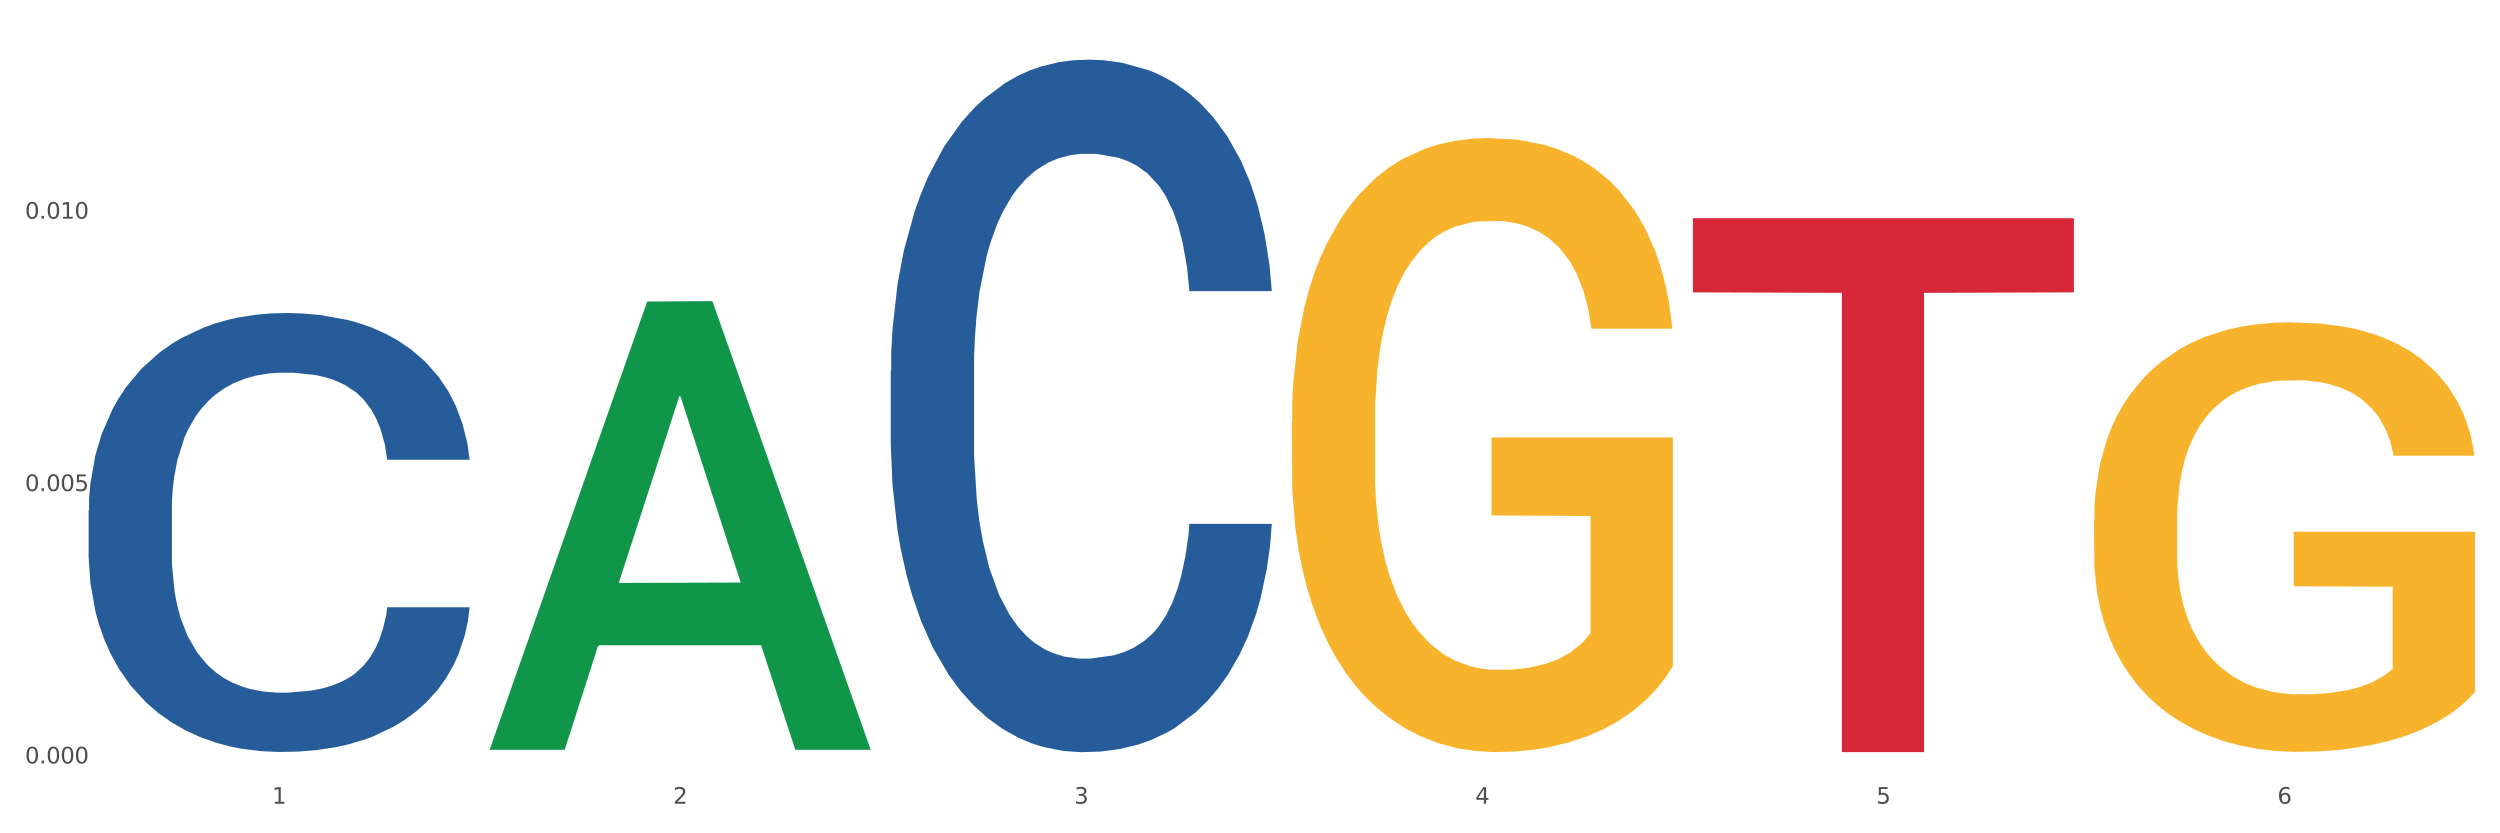
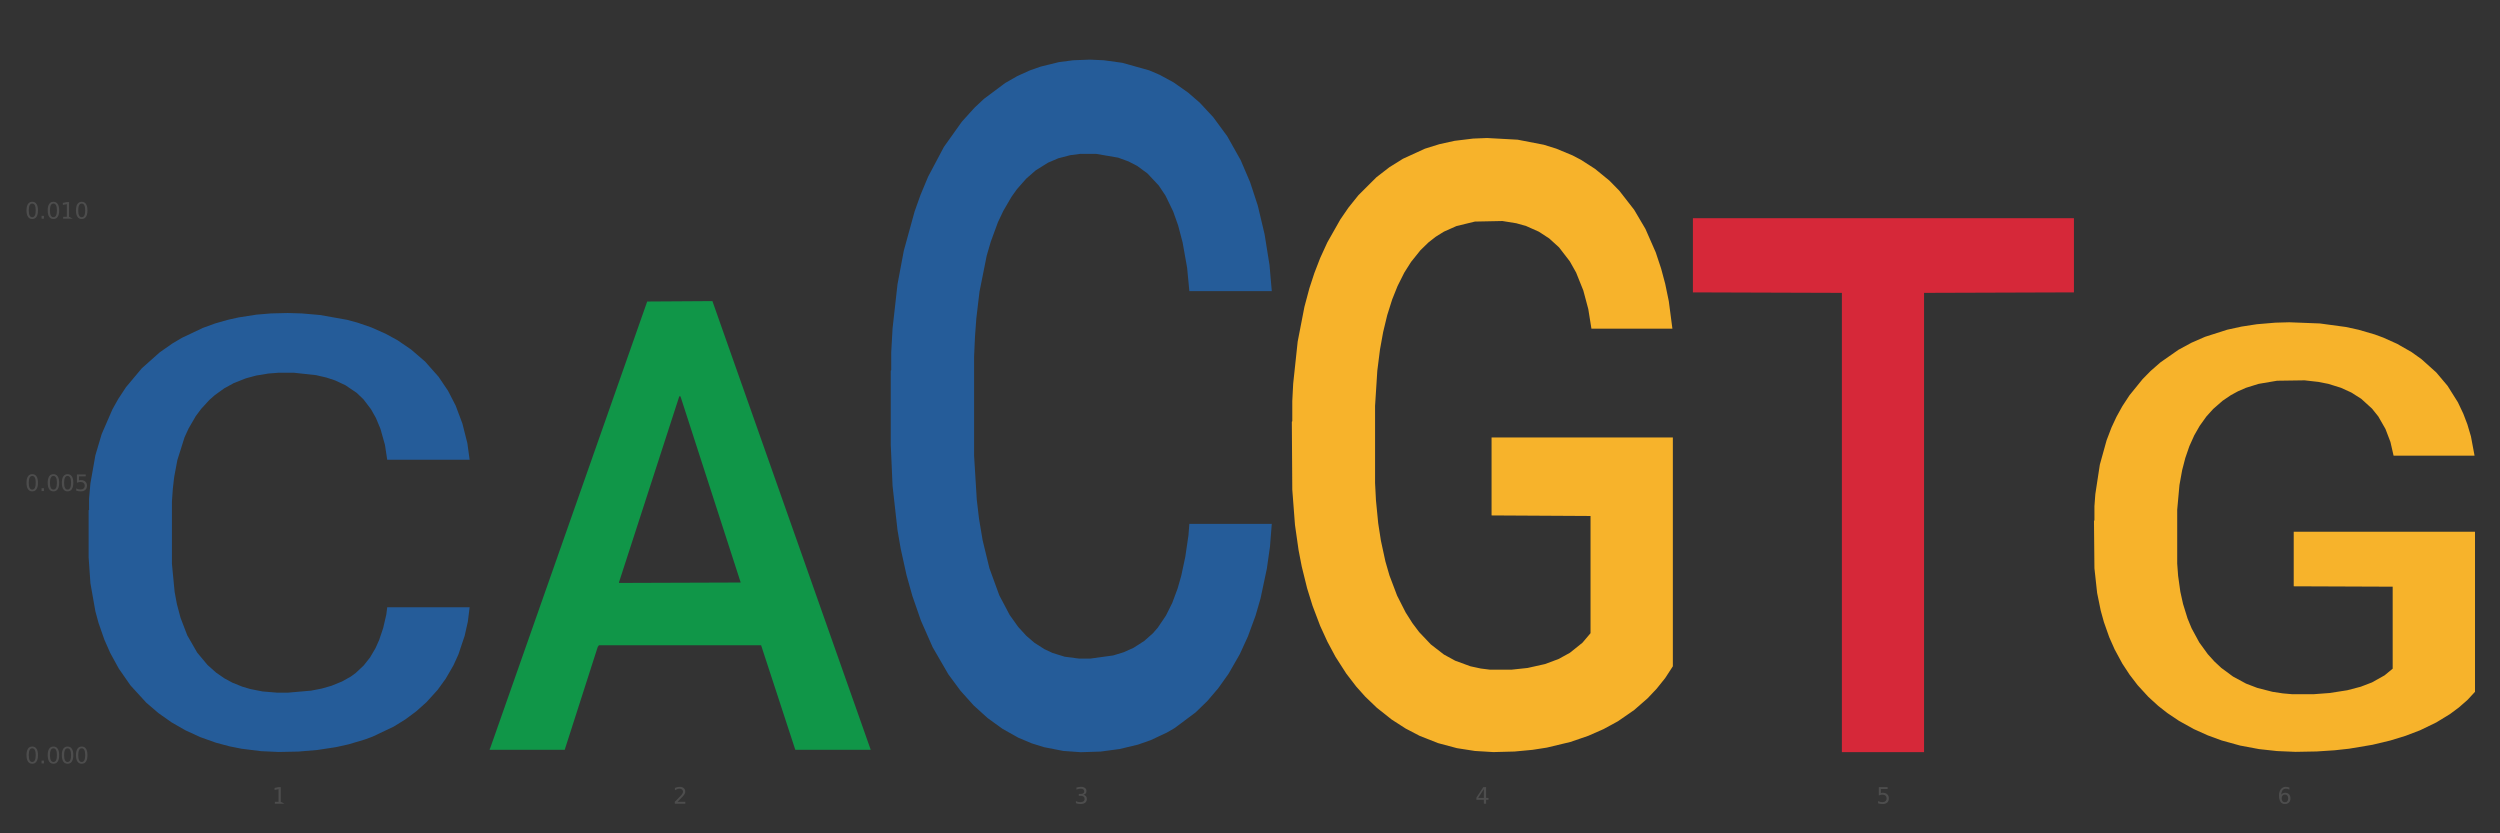
<svg xmlns="http://www.w3.org/2000/svg" xmlns:xlink="http://www.w3.org/1999/xlink" width="1080pt" height="360pt" viewBox="0 0 1080 360" version="1.1">
  <rect x="0" y="0" width="1080" height="360" fill="#333333" stroke="none" />
  <defs>
    <style type="text/css">*{stroke-linejoin: round; stroke-linecap: butt}</style>
  </defs>
  <g id="figure_1">
    <g id="patch_1">
-       <path d="M 0 360  L 1080 360  L 1080 0  L 0 0  z " style="fill: #ffffff; stroke: #ffffff; stroke-linejoin: miter" />
-     </g>
+       </g>
    <g id="axes_1">
      <g id="matplotlib.axis_1">
        <g id="xtick_1">
          <g id="text_1">
            <g style="fill: #4d4d4d" transform="translate(117.529 347.204) scale(0.096 -0.096)">
              <defs>
-                 <path id="DejaVuSans-31" d="M 794 531  L 1825 531  L 1825 4091  L 703 3866  L 703 4441  L 1819 4666  L 2450 4666  L 2450 531  L 3481 531  L 3481 0  L 794 0  L 794 531  z " transform="scale(0.016)" />
+                 <path id="DejaVuSans-31" d="M 794 531  L 1825 531  L 1825 4091  L 703 3866  L 703 4441  L 1819 4666  L 2450 4666  L 2450 531  L 3481 0  L 794 0  L 794 531  z " transform="scale(0.016)" />
              </defs>
              <use xlink:href="#DejaVuSans-31" />
            </g>
          </g>
        </g>
        <g id="xtick_2">
          <g id="text_2">
            <g style="fill: #4d4d4d" transform="translate(290.792 347.204) scale(0.096 -0.096)">
              <defs>
                <path id="DejaVuSans-32" d="M 1228 531  L 3431 531  L 3431 0  L 469 0  L 469 531  Q 828 903 1448 1529  Q 2069 2156 2228 2338  Q 2531 2678 2651 2914  Q 2772 3150 2772 3378  Q 2772 3750 2511 3984  Q 2250 4219 1831 4219  Q 1534 4219 1204 4116  Q 875 4013 500 3803  L 500 4441  Q 881 4594 1212 4672  Q 1544 4750 1819 4750  Q 2544 4750 2975 4387  Q 3406 4025 3406 3419  Q 3406 3131 3298 2873  Q 3191 2616 2906 2266  Q 2828 2175 2409 1742  Q 1991 1309 1228 531  z " transform="scale(0.016)" />
              </defs>
              <use xlink:href="#DejaVuSans-32" />
            </g>
          </g>
        </g>
        <g id="xtick_3">
          <g id="text_3">
            <g style="fill: #4d4d4d" transform="translate(464.056 347.204) scale(0.096 -0.096)">
              <defs>
                <path id="DejaVuSans-33" d="M 2597 2516  Q 3050 2419 3304 2112  Q 3559 1806 3559 1356  Q 3559 666 3084 287  Q 2609 -91 1734 -91  Q 1441 -91 1130 -33  Q 819 25 488 141  L 488 750  Q 750 597 1062 519  Q 1375 441 1716 441  Q 2309 441 2620 675  Q 2931 909 2931 1356  Q 2931 1769 2642 2001  Q 2353 2234 1838 2234  L 1294 2234  L 1294 2753  L 1863 2753  Q 2328 2753 2575 2939  Q 2822 3125 2822 3475  Q 2822 3834 2567 4026  Q 2313 4219 1838 4219  Q 1578 4219 1281 4162  Q 984 4106 628 3988  L 628 4550  Q 988 4650 1302 4700  Q 1616 4750 1894 4750  Q 2613 4750 3031 4423  Q 3450 4097 3450 3541  Q 3450 3153 3228 2886  Q 3006 2619 2597 2516  z " transform="scale(0.016)" />
              </defs>
              <use xlink:href="#DejaVuSans-33" />
            </g>
          </g>
        </g>
        <g id="xtick_4">
          <g id="text_4">
            <g style="fill: #4d4d4d" transform="translate(637.319 347.204) scale(0.096 -0.096)">
              <defs>
                <path id="DejaVuSans-34" d="M 2419 4116  L 825 1625  L 2419 1625  L 2419 4116  z M 2253 4666  L 3047 4666  L 3047 1625  L 3713 1625  L 3713 1100  L 3047 1100  L 3047 0  L 2419 0  L 2419 1100  L 313 1100  L 313 1709  L 2253 4666  z " transform="scale(0.016)" />
              </defs>
              <use xlink:href="#DejaVuSans-34" />
            </g>
          </g>
        </g>
        <g id="xtick_5">
          <g id="text_5">
            <g style="fill: #4d4d4d" transform="translate(810.583 347.204) scale(0.096 -0.096)">
              <defs>
                <path id="DejaVuSans-35" d="M 691 4666  L 3169 4666  L 3169 4134  L 1269 4134  L 1269 2991  Q 1406 3038 1543 3061  Q 1681 3084 1819 3084  Q 2600 3084 3056 2656  Q 3513 2228 3513 1497  Q 3513 744 3044 326  Q 2575 -91 1722 -91  Q 1428 -91 1123 -41  Q 819 9 494 109  L 494 744  Q 775 591 1075 516  Q 1375 441 1709 441  Q 2250 441 2565 725  Q 2881 1009 2881 1497  Q 2881 1984 2565 2268  Q 2250 2553 1709 2553  Q 1456 2553 1204 2497  Q 953 2441 691 2322  L 691 4666  z " transform="scale(0.016)" />
              </defs>
              <use xlink:href="#DejaVuSans-35" />
            </g>
          </g>
        </g>
        <g id="xtick_6">
          <g id="text_6">
            <g style="fill: #4d4d4d" transform="translate(983.846 347.204) scale(0.096 -0.096)">
              <defs>
                <path id="DejaVuSans-36" d="M 2113 2584  Q 1688 2584 1439 2293  Q 1191 2003 1191 1497  Q 1191 994 1439 701  Q 1688 409 2113 409  Q 2538 409 2786 701  Q 3034 994 3034 1497  Q 3034 2003 2786 2293  Q 2538 2584 2113 2584  z M 3366 4563  L 3366 3988  Q 3128 4100 2886 4159  Q 2644 4219 2406 4219  Q 1781 4219 1451 3797  Q 1122 3375 1075 2522  Q 1259 2794 1537 2939  Q 1816 3084 2150 3084  Q 2853 3084 3261 2657  Q 3669 2231 3669 1497  Q 3669 778 3244 343  Q 2819 -91 2113 -91  Q 1303 -91 875 529  Q 447 1150 447 2328  Q 447 3434 972 4092  Q 1497 4750 2381 4750  Q 2619 4750 2861 4703  Q 3103 4656 3366 4563  z " transform="scale(0.016)" />
              </defs>
              <use xlink:href="#DejaVuSans-36" />
            </g>
          </g>
        </g>
        <g id="xtick_7" />
        <g id="xtick_8" />
        <g id="xtick_9" />
        <g id="xtick_10" />
        <g id="xtick_11" />
      </g>
      <g id="matplotlib.axis_2">
        <g id="ytick_1">
          <g id="text_7">
            <g style="fill: #4d4d4d" transform="translate(10.8 329.798) scale(0.096 -0.096)">
              <defs>
                <path id="DejaVuSans-30" d="M 2034 4250  Q 1547 4250 1301 3770  Q 1056 3291 1056 2328  Q 1056 1369 1301 889  Q 1547 409 2034 409  Q 2525 409 2770 889  Q 3016 1369 3016 2328  Q 3016 3291 2770 3770  Q 2525 4250 2034 4250  z M 2034 4750  Q 2819 4750 3233 4129  Q 3647 3509 3647 2328  Q 3647 1150 3233 529  Q 2819 -91 2034 -91  Q 1250 -91 836 529  Q 422 1150 422 2328  Q 422 3509 836 4129  Q 1250 4750 2034 4750  z " transform="scale(0.016)" />
                <path id="DejaVuSans-2e" d="M 684 794  L 1344 794  L 1344 0  L 684 0  L 684 794  z " transform="scale(0.016)" />
              </defs>
              <use xlink:href="#DejaVuSans-30" />
              <use xlink:href="#DejaVuSans-2e" transform="translate(63.623 0)" />
              <use xlink:href="#DejaVuSans-30" transform="translate(95.41 0)" />
              <use xlink:href="#DejaVuSans-30" transform="translate(159.033 0)" />
              <use xlink:href="#DejaVuSans-30" transform="translate(222.656 0)" />
            </g>
          </g>
        </g>
        <g id="ytick_2">
          <g id="text_8">
            <g style="fill: #4d4d4d" transform="translate(10.8 212.134) scale(0.096 -0.096)">
              <use xlink:href="#DejaVuSans-30" />
              <use xlink:href="#DejaVuSans-2e" transform="translate(63.623 0)" />
              <use xlink:href="#DejaVuSans-30" transform="translate(95.41 0)" />
              <use xlink:href="#DejaVuSans-30" transform="translate(159.033 0)" />
              <use xlink:href="#DejaVuSans-35" transform="translate(222.656 0)" />
            </g>
          </g>
        </g>
        <g id="ytick_3">
          <g id="text_9">
            <g style="fill: #4d4d4d" transform="translate(10.8 94.469) scale(0.096 -0.096)">
              <use xlink:href="#DejaVuSans-30" />
              <use xlink:href="#DejaVuSans-2e" transform="translate(63.623 0)" />
              <use xlink:href="#DejaVuSans-30" transform="translate(95.41 0)" />
              <use xlink:href="#DejaVuSans-31" transform="translate(159.033 0)" />
              <use xlink:href="#DejaVuSans-30" transform="translate(222.656 0)" />
            </g>
          </g>
        </g>
        <g id="ytick_4" />
        <g id="ytick_5" />
        <g id="ytick_6" />
      </g>
      <g id="PolyCollection_1">
        <path d="M 211.546 323.539  L 211.716 323.357  L 279.592 130.258  L 307.761 130.076  L 376.147 323.903  L 343.566 323.903  L 328.803 278.768  L 258.72 278.768  L 258.211 279.496  L 243.957 323.903  L 211.546 323.903  L 211.546 323.539  L 267.544 251.832  L 319.979 251.65  L 294.016 171.389  L 293.677 171.025  L 293.337 171.571  L 267.375 251.65  L 267.544 251.832  L 211.546 323.539  z " clip-path="url(#p2ce1a289c8)" style="fill: #109648" />
        <path d="M 731.336 94.249  L 895.937 94.249  L 895.937 126.304  L 831.189 126.521  L 831.189 324.917  L 795.694 324.917  L 795.694 126.521  L 731.336 126.304  L 731.336 94.465  L 731.336 94.249  z " clip-path="url(#p2ce1a289c8)" style="fill: #d62839" />
        <path d="M 384.81 160.19  L 385.004 159.917  L 385.004 152.266  L 385.588 141.883  L 387.728 122.757  L 390.452 108.276  L 395.122 91.335  L 397.651 84.231  L 400.958 76.308  L 407.768 63.466  L 415.551 52.536  L 420.998 46.525  L 425.084 42.7  L 434.229 35.869  L 439.482 32.864  L 444.93 30.404  L 449.599 28.765  L 457.382 26.852  L 463.608 26.033  L 470.807 25.759  L 476.838 26.033  L 484.815 27.126  L 496.489 30.404  L 500.964 32.317  L 506.995 35.596  L 513.221 39.968  L 518.28 44.339  L 524.117 50.624  L 530.148 58.821  L 535.985 69.204  L 540.071 78.767  L 543.378 88.876  L 546.297 101.172  L 548.437 114.56  L 549.41 125.763  L 513.805 125.763  L 512.832 115.653  L 510.886 104.724  L 508.941 97.347  L 506.801 91.335  L 503.493 84.505  L 500.575 80.133  L 495.711 74.941  L 491.236 71.663  L 487.539 69.75  L 483.064 68.111  L 473.53 66.471  L 466.721 66.471  L 462.44 67.018  L 457.187 68.384  L 452.712 70.296  L 447.459 73.575  L 443.373 77.127  L 439.287 81.772  L 436.953 85.051  L 433.45 91.062  L 431.116 95.98  L 428.003 104.451  L 426.252 110.462  L 423.139 126.036  L 421.777 137.512  L 421.193 145.435  L 420.804 154.179  L 420.804 196.803  L 421.971 215.93  L 422.944 224.127  L 424.501 233.416  L 427.419 245.439  L 431.699 257.188  L 436.174 265.658  L 439.871 270.849  L 443.373 274.675  L 446.875 277.68  L 451.156 280.413  L 454.658 282.052  L 459.911 283.691  L 466.137 284.511  L 471.001 284.511  L 480.924 283.145  L 485.399 281.779  L 489.679 279.866  L 494.349 276.861  L 498.045 273.582  L 500.186 271.123  L 503.688 265.931  L 506.412 260.467  L 508.746 254.182  L 510.303 248.718  L 512.054 240.521  L 513.416 231.231  L 513.805 226.312  L 549.41 226.312  L 548.632 236.149  L 547.27 245.712  L 544.546 258.554  L 542.406 265.931  L 539.098 274.948  L 535.596 282.598  L 530.732 291.069  L 526.257 297.353  L 521.587 302.818  L 516.529 307.736  L 507.384 314.567  L 504.077 316.479  L 497.073 319.758  L 491.625 321.671  L 483.648 323.583  L 475.476 324.676  L 466.915 324.95  L 459.327 324.403  L 450.961 322.764  L 445.708 321.124  L 439.871 318.665  L 433.061 314.84  L 426.641 310.195  L 420.609 304.73  L 414.967 298.446  L 409.714 291.342  L 402.904 279.593  L 397.845 268.117  L 394.149 257.461  L 391.619 248.444  L 389.09 236.969  L 387.728 229.045  L 385.588 209.918  L 384.81 192.158  L 384.81 160.19  z " clip-path="url(#p2ce1a289c8)" style="fill: #255c99" />
        <path d="M 558.073 182.207  L 558.267 181.965  L 558.267 173.243  L 558.656 165.733  L 560.599 147.564  L 563.514 132.543  L 565.652 124.549  L 567.79 118.008  L 570.316 111.466  L 573.425 104.683  L 579.061 94.75  L 582.559 89.663  L 586.834 84.333  L 594.608 76.581  L 600.243 72.22  L 606.073 68.586  L 615.596 64.225  L 621.814 62.287  L 628.422 60.833  L 636.389 59.864  L 642.414 59.622  L 655.628 60.349  L 666.9 62.529  L 672.341 64.225  L 679.337 67.132  L 683.029 69.07  L 689.054 72.947  L 695.272 78.034  L 699.548 82.395  L 705.961 90.632  L 710.819 98.869  L 715.289 109.044  L 717.621 116.069  L 719.37 122.611  L 720.924 130.121  L 722.479 141.992  L 687.499 141.992  L 686.139 133.512  L 684.001 125.518  L 680.892 117.765  L 678.171 112.92  L 673.507 106.863  L 669.232 102.987  L 664.762 100.08  L 659.321 97.657  L 655.045 96.446  L 649.021 95.477  L 637.167 95.719  L 629.199 97.657  L 623.758 100.08  L 620.26 102.26  L 617.15 104.683  L 613.652 108.075  L 609.571 113.162  L 606.656 117.765  L 603.741 123.58  L 601.409 129.394  L 599.272 136.177  L 597.523 143.445  L 596.162 150.955  L 594.996 160.161  L 594.025 175.424  L 594.025 208.614  L 594.413 216.124  L 595.385 226.057  L 596.551 233.567  L 598.494 242.531  L 600.243 248.587  L 603.547 257.309  L 607.239 264.577  L 610.154 269.18  L 613.069 273.056  L 618.122 278.386  L 623.758 282.746  L 628.616 285.411  L 635.223 287.834  L 639.693 288.803  L 643.58 289.287  L 653.102 289.287  L 659.904 288.561  L 667.483 286.865  L 673.313 284.684  L 678.171 282.02  L 683.612 277.659  L 687.11 273.54  L 687.11 222.907  L 644.357 222.665  L 644.357 188.991  L 722.673 188.991  L 722.673 287.834  L 719.37 292.921  L 715.677 297.524  L 711.791 301.643  L 705.961 306.73  L 698.965 311.576  L 692.746 314.967  L 686.139 317.875  L 678.365 320.539  L 668.26 322.962  L 662.041 323.931  L 654.268 324.658  L 645.134 324.9  L 637.167 324.416  L 629.393 323.204  L 621.231 321.024  L 613.264 317.875  L 607.239 314.725  L 601.215 310.849  L 594.802 305.761  L 589.749 300.916  L 585.863 296.555  L 581.587 290.983  L 576.923 283.715  L 573.425 277.174  L 570.316 270.391  L 567.012 261.669  L 564.68 254.159  L 562.348 244.711  L 560.988 237.685  L 559.433 226.784  L 558.267 211.521  L 558.073 182.207  z " clip-path="url(#p2ce1a289c8)" style="fill: #f7b32b" />
        <path d="M 38.283 220.425  L 38.478 220.252  L 38.478 215.403  L 39.061 208.822  L 41.201 196.7  L 43.925 187.522  L 48.595 176.785  L 51.124 172.282  L 54.432 167.26  L 61.241 159.121  L 69.024 152.194  L 74.472 148.384  L 78.558 145.96  L 87.702 141.63  L 92.955 139.725  L 98.403 138.167  L 103.072 137.128  L 110.855 135.916  L 117.081 135.396  L 124.28 135.223  L 130.311 135.396  L 138.288 136.089  L 149.962 138.167  L 154.437 139.379  L 160.468 141.457  L 166.694 144.228  L 171.753 146.999  L 177.59 150.982  L 183.621 156.177  L 189.458 162.758  L 193.544 168.819  L 196.852 175.226  L 199.77 183.019  L 201.91 191.505  L 202.883 198.605  L 167.278 198.605  L 166.305 192.198  L 164.36 185.271  L 162.414 180.595  L 160.274 176.785  L 156.966 172.456  L 154.048 169.685  L 149.184 166.394  L 144.709 164.316  L 141.012 163.104  L 136.537 162.065  L 127.004 161.026  L 120.194 161.026  L 115.914 161.372  L 110.66 162.238  L 106.185 163.45  L 100.932 165.529  L 96.846 167.78  L 92.761 170.724  L 90.426 172.802  L 86.924 176.612  L 84.589 179.729  L 81.476 185.097  L 79.725 188.907  L 76.612 198.778  L 75.25 206.052  L 74.666 211.074  L 74.277 216.615  L 74.277 243.631  L 75.445 255.753  L 76.417 260.948  L 77.974 266.836  L 80.892 274.456  L 85.173 281.903  L 89.648 287.271  L 93.344 290.561  L 96.846 292.986  L 100.349 294.891  L 104.629 296.622  L 108.131 297.662  L 113.384 298.701  L 119.61 299.22  L 124.474 299.22  L 134.397 298.354  L 138.872 297.488  L 143.152 296.276  L 147.822 294.371  L 151.519 292.293  L 153.659 290.735  L 157.161 287.444  L 159.885 283.981  L 162.22 279.998  L 163.776 276.534  L 165.527 271.339  L 166.889 265.451  L 167.278 262.334  L 202.883 262.334  L 202.105 268.568  L 200.743 274.629  L 198.019 282.768  L 195.879 287.444  L 192.571 293.159  L 189.069 298.008  L 184.205 303.376  L 179.73 307.359  L 175.061 310.823  L 170.002 313.94  L 160.858 318.269  L 157.55 319.482  L 150.546 321.56  L 145.098 322.772  L 137.121 323.984  L 128.949 324.677  L 120.389 324.85  L 112.801 324.504  L 104.434 323.465  L 99.181 322.426  L 93.344 320.867  L 86.535 318.443  L 80.114 315.499  L 74.083 312.035  L 68.44 308.052  L 63.187 303.549  L 56.377 296.103  L 51.319 288.83  L 47.622 282.076  L 45.093 276.361  L 42.563 269.088  L 41.201 264.065  L 39.061 251.943  L 38.283 240.687  L 38.283 220.425  z " clip-path="url(#p2ce1a289c8)" style="fill: #255c99" />
        <path d="M 904.6 224.978  L 904.794 224.808  L 904.794 218.707  L 905.183 213.453  L 907.126 200.743  L 910.041 190.235  L 912.179 184.642  L 914.316 180.067  L 916.843 175.491  L 919.952 170.745  L 925.588 163.797  L 929.086 160.238  L 933.361 156.509  L 941.134 151.086  L 946.77 148.036  L 952.6 145.494  L 962.122 142.443  L 968.341 141.087  L 974.948 140.07  L 982.916 139.392  L 988.94 139.223  L 1002.155 139.731  L 1013.426 141.257  L 1018.868 142.443  L 1025.864 144.477  L 1029.556 145.833  L 1035.58 148.544  L 1041.799 152.103  L 1046.074 155.154  L 1052.487 160.916  L 1057.346 166.678  L 1061.815 173.796  L 1064.147 178.711  L 1065.896 183.287  L 1067.451 188.54  L 1069.006 196.845  L 1034.026 196.845  L 1032.665 190.913  L 1030.528 185.32  L 1027.418 179.897  L 1024.698 176.508  L 1020.034 172.271  L 1015.758 169.559  L 1011.289 167.525  L 1005.847 165.831  L 1001.572 164.983  L 995.548 164.305  L 983.693 164.475  L 975.726 165.831  L 970.284 167.525  L 966.786 169.051  L 963.677 170.745  L 960.179 173.118  L 956.098 176.677  L 953.183 179.897  L 950.268 183.965  L 947.936 188.032  L 945.798 192.777  L 944.049 197.861  L 942.689 203.115  L 941.523 209.555  L 940.551 220.232  L 940.551 243.45  L 940.94 248.704  L 941.912 255.653  L 943.078 260.906  L 945.021 267.177  L 946.77 271.414  L 950.074 277.515  L 953.766 282.599  L 956.681 285.819  L 959.596 288.531  L 964.649 292.259  L 970.284 295.31  L 975.143 297.174  L 981.75 298.869  L 986.22 299.547  L 990.106 299.886  L 999.629 299.886  L 1006.43 299.377  L 1014.009 298.191  L 1019.839 296.666  L 1024.698 294.801  L 1030.139 291.751  L 1033.637 288.87  L 1033.637 253.449  L 990.884 253.28  L 990.884 229.723  L 1069.2 229.723  L 1069.2 298.869  L 1065.896 302.428  L 1062.204 305.648  L 1058.317 308.529  L 1052.487 312.088  L 1045.491 315.477  L 1039.273 317.85  L 1032.665 319.884  L 1024.892 321.748  L 1014.787 323.443  L 1008.568 324.121  L 1000.795 324.629  L 991.661 324.799  L 983.693 324.46  L 975.92 323.612  L 967.758 322.087  L 959.79 319.884  L 953.766 317.681  L 947.742 314.969  L 941.329 311.41  L 936.276 308.021  L 932.389 304.97  L 928.114 301.072  L 923.45 295.988  L 919.952 291.412  L 916.843 286.667  L 913.539 280.565  L 911.207 275.312  L 908.875 268.702  L 907.515 263.787  L 905.96 256.161  L 904.794 245.484  L 904.6 224.978  z " clip-path="url(#p2ce1a289c8)" style="fill: #f7b32b" />
      </g>
    </g>
  </g>
  <defs>
    <clipPath id="p2ce1a289c8">
      <rect x="38.283" y="10.8" width="1030.917" height="329.109" />
    </clipPath>
  </defs>
</svg>